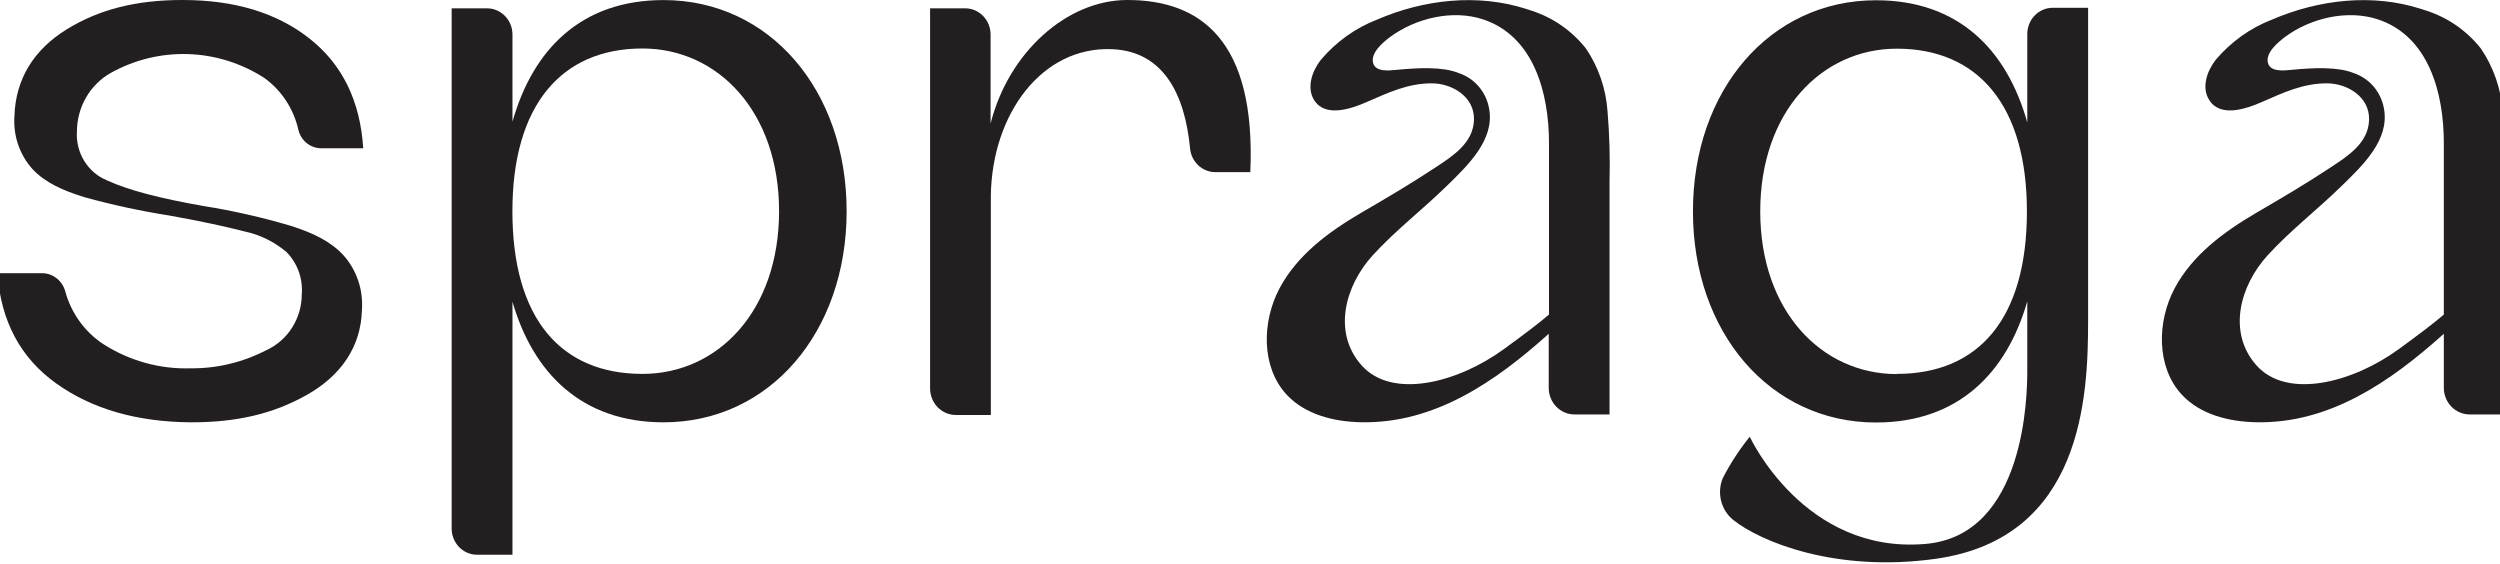
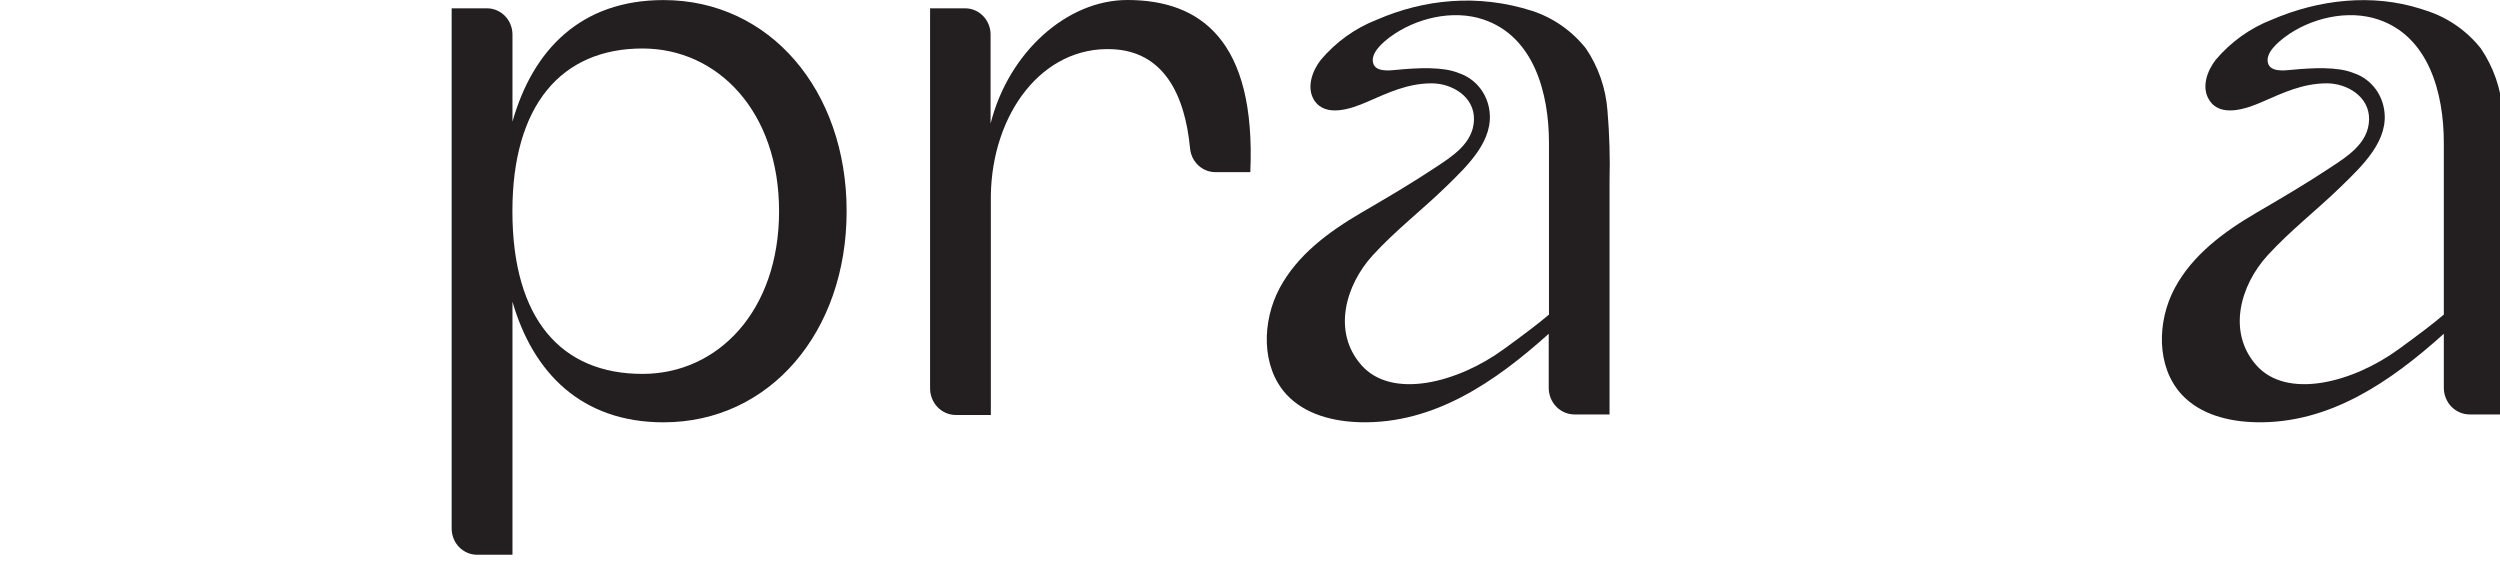
<svg xmlns="http://www.w3.org/2000/svg" width="488" height="110" viewBox="0 0 488 110" fill="none">
  <g clip-path="url(#clip0_556_3863)">
-     <path d="M21.482 14.313C26.118 11.699 31.345 10.402 36.627 10.555C41.91 10.708 47.058 12.305 51.544 15.183C54.922 17.589 57.308 21.205 58.237 25.326C58.482 26.359 59.057 27.278 59.87 27.935C60.683 28.591 61.687 28.947 62.72 28.945H70.903C70.315 19.719 66.83 12.586 60.447 7.547C54.065 2.507 45.787 -0.009 35.613 2.1606e-05C26.449 2.1606e-05 19.235 1.88 12.976 5.756C6.718 9.631 3.042 15.31 2.819 22.652C2.683 24.542 2.928 26.441 3.539 28.228C4.15 30.016 5.114 31.654 6.37 33.038C8.854 35.66 12.231 37.17 16.465 38.487C21.898 39.988 27.408 41.18 32.968 42.056C39.437 43.207 44.144 44.256 47.732 45.177C50.736 45.81 53.545 47.189 55.915 49.193C56.969 50.254 57.783 51.541 58.301 52.962C58.818 54.383 59.025 55.904 58.908 57.417C58.907 59.735 58.253 62.002 57.026 63.943C55.798 65.885 54.049 67.417 51.991 68.353C47.394 70.735 42.311 71.95 37.165 71.897C31.176 72.075 25.268 70.433 20.178 67.177C16.543 64.796 13.889 61.115 12.728 56.842C12.444 55.826 11.847 54.934 11.027 54.299C10.207 53.664 9.209 53.322 8.183 53.324H-0.509C0.17 62.704 4.011 69.888 11.014 74.877C18.018 79.865 26.813 82.385 37.401 82.436C46.267 82.436 53.419 80.76 59.976 77.038C66.532 73.316 70.456 67.701 70.642 60.564C70.792 58.608 70.547 56.642 69.924 54.788C69.299 52.935 68.31 51.234 67.016 49.794C64.533 47.108 61.044 45.433 56.697 44.064C51.148 42.42 45.504 41.139 39.797 40.227C31.105 38.705 25.021 37.106 20.96 35.238C19.114 34.504 17.543 33.183 16.474 31.468C15.405 29.753 14.893 27.731 15.013 25.697C15.018 23.379 15.62 21.105 16.756 19.106C17.893 17.106 19.523 15.452 21.482 14.313Z" fill="#231F20" />
    <path d="M129.525 0.013C113.445 0.013 104.02 9.658 100.034 23.753V6.741C100.034 6.064 99.903 5.393 99.65 4.769C99.397 4.144 99.025 3.577 98.557 3.101C98.09 2.625 97.535 2.249 96.925 1.996C96.315 1.743 95.662 1.617 95.005 1.625H88.163V103.106C88.155 103.789 88.279 104.467 88.529 105.099C88.779 105.731 89.149 106.306 89.617 106.789C90.086 107.271 90.644 107.653 91.258 107.91C91.872 108.167 92.529 108.295 93.192 108.287H100.034V58.889C104.02 72.703 113.445 82.437 129.525 82.437C150.237 82.437 165.262 64.837 165.262 41.225C165.262 17.613 150.25 0.013 129.525 0.013ZM125.415 72.984C109.533 72.984 100.022 62.279 100.022 41.225C100.022 20.581 109.533 9.466 125.415 9.466C140.105 9.466 152.075 21.77 152.075 41.225C152.075 60.68 140.154 72.984 125.415 72.984Z" fill="#231F20" />
    <path d="M220.06 0C208.238 0 196.864 10.232 193.362 24.123V6.741C193.362 5.384 192.839 4.082 191.908 3.123C190.976 2.163 189.713 1.624 188.395 1.624H181.553V75.811C181.552 76.492 181.681 77.167 181.933 77.797C182.185 78.427 182.555 78.999 183.022 79.482C183.489 79.964 184.044 80.347 184.655 80.608C185.266 80.869 185.921 81.004 186.582 81.004H193.412V38.167C193.648 22.179 203.445 8.953 217.179 9.606C226.988 10.066 231.285 18.201 232.303 29.009C232.428 30.256 232.992 31.412 233.889 32.258C234.786 33.105 235.954 33.583 237.171 33.601H244.062C245.192 7.866 234.327 0 220.06 0Z" fill="#231F20" />
-     <path d="M309.576 9.463C306.848 6.029 303.212 3.483 299.108 2.134L297.866 1.725C288.392 -1.294 277.924 -0.117 268.785 3.835C264.556 5.478 260.788 8.177 257.82 11.689C256.082 13.914 255.014 17.138 256.517 19.542C258.702 22.996 263.744 21.244 266.798 19.913C271.008 18.071 274.795 16.268 279.476 16.268C283.388 16.268 287.846 18.826 287.721 23.392C287.597 27.959 283.475 30.517 280.196 32.691C275.329 35.914 270.61 38.677 265.668 41.555C259.398 45.226 253.251 49.741 249.786 56.239C246.322 62.736 246.148 71.588 251.115 76.998C254.766 80.938 260.341 82.306 265.619 82.421C279.985 82.741 291.894 74.517 302.312 65.154V75.706C302.31 76.388 302.439 77.063 302.691 77.693C302.943 78.323 303.313 78.895 303.78 79.377C304.247 79.86 304.802 80.243 305.413 80.504C306.024 80.765 306.679 80.899 307.341 80.899H314.183V35.39C314.301 30.811 314.169 26.229 313.785 21.666C313.468 17.283 312.014 13.069 309.576 9.463ZM302.361 61.406C300.35 63.12 297.655 65.167 293.52 68.173C284.567 74.696 271.703 78.06 265.73 71.255C260.031 64.77 262.651 55.676 267.916 49.882C272.336 45.021 277.663 40.928 282.357 36.349C286.591 32.218 291.745 27.319 290.689 21.269C290.416 19.65 289.715 18.139 288.664 16.903C287.613 15.666 286.251 14.752 284.729 14.26C281.662 12.981 276.707 13.236 272.622 13.633C271.169 13.774 268.549 14.081 268.052 12.354C267.444 10.333 270.014 8.235 271.318 7.238C276.347 3.528 283.574 1.802 289.534 3.797C299.381 7.084 302.361 18.11 302.361 27.92V61.406Z" fill="#231F20" />
+     <path d="M309.576 9.463C306.848 6.029 303.212 3.483 299.108 2.134C288.392 -1.294 277.924 -0.117 268.785 3.835C264.556 5.478 260.788 8.177 257.82 11.689C256.082 13.914 255.014 17.138 256.517 19.542C258.702 22.996 263.744 21.244 266.798 19.913C271.008 18.071 274.795 16.268 279.476 16.268C283.388 16.268 287.846 18.826 287.721 23.392C287.597 27.959 283.475 30.517 280.196 32.691C275.329 35.914 270.61 38.677 265.668 41.555C259.398 45.226 253.251 49.741 249.786 56.239C246.322 62.736 246.148 71.588 251.115 76.998C254.766 80.938 260.341 82.306 265.619 82.421C279.985 82.741 291.894 74.517 302.312 65.154V75.706C302.31 76.388 302.439 77.063 302.691 77.693C302.943 78.323 303.313 78.895 303.78 79.377C304.247 79.86 304.802 80.243 305.413 80.504C306.024 80.765 306.679 80.899 307.341 80.899H314.183V35.39C314.301 30.811 314.169 26.229 313.785 21.666C313.468 17.283 312.014 13.069 309.576 9.463ZM302.361 61.406C300.35 63.12 297.655 65.167 293.52 68.173C284.567 74.696 271.703 78.06 265.73 71.255C260.031 64.77 262.651 55.676 267.916 49.882C272.336 45.021 277.663 40.928 282.357 36.349C286.591 32.218 291.745 27.319 290.689 21.269C290.416 19.65 289.715 18.139 288.664 16.903C287.613 15.666 286.251 14.752 284.729 14.26C281.662 12.981 276.707 13.236 272.622 13.633C271.169 13.774 268.549 14.081 268.052 12.354C267.444 10.333 270.014 8.235 271.318 7.238C276.347 3.528 283.574 1.802 289.534 3.797C299.381 7.084 302.361 18.11 302.361 27.92V61.406Z" fill="#231F20" />
    <path d="M488.521 21.666C488.183 17.28 486.713 13.067 484.262 9.463C481.533 6.025 477.891 3.479 473.782 2.134L472.54 1.725C463.066 -1.294 452.673 -0.117 443.472 3.835C439.238 5.477 435.466 8.175 432.495 11.689C430.769 13.914 429.688 17.138 431.253 19.542C433.426 22.996 438.48 21.244 441.522 19.913C445.731 18.071 449.531 16.268 454.212 16.268C458.111 16.268 462.569 18.826 462.445 23.392C462.321 27.959 458.211 30.517 454.92 32.691C450.053 35.914 445.334 38.677 440.404 41.555C434.134 45.226 427.987 49.741 424.51 56.239C421.033 62.736 420.884 71.588 425.851 76.998C429.49 80.938 435.065 82.306 440.355 82.421C454.722 82.741 466.617 74.517 477.035 65.154V75.706C477.035 77.084 477.567 78.404 478.512 79.378C479.458 80.352 480.74 80.899 482.077 80.899H488.906V35.39C489.029 30.811 488.901 26.229 488.521 21.666ZM477.035 61.406C475.024 63.12 472.342 65.167 468.207 68.173C459.254 74.696 446.377 78.06 440.404 71.255C434.717 64.77 437.325 55.676 442.602 49.882C447.023 45.021 452.35 40.928 457.031 36.349C461.278 32.218 466.431 27.319 465.363 21.269C465.091 19.651 464.392 18.142 463.343 16.905C462.294 15.669 460.935 14.754 459.415 14.26C456.336 12.981 451.381 13.236 447.296 13.633C445.856 13.774 443.236 14.081 442.726 12.354C442.118 10.333 444.701 8.235 446.005 7.238C450.972 3.528 458.248 1.802 464.208 3.797C474.068 7.084 477.035 18.11 477.035 27.92V61.406Z" fill="#231F20" />
-     <path d="M395.727 6.739V23.904C391.754 9.745 382.329 0.05 366.199 0.05C345.474 0.05 330.462 17.65 330.462 41.261C330.462 64.873 345.487 82.473 366.199 82.473C382.341 82.473 391.754 72.688 395.727 58.81V72.343C395.727 77.126 395.355 104.486 375.86 106.174C352.13 108.221 341.551 85.248 341.551 85.248C339.53 87.749 337.766 90.458 336.286 93.332C335.709 94.728 335.594 96.28 335.957 97.75C336.321 99.219 337.143 100.526 338.297 101.467C343.637 105.752 358.364 111.815 377.859 109.077C406.605 105.036 407.598 77.28 407.598 62.583V1.52H400.769C400.102 1.51 399.44 1.638 398.822 1.897C398.204 2.156 397.643 2.54 397.172 3.027C396.702 3.514 396.331 4.094 396.083 4.732C395.835 5.369 395.714 6.052 395.727 6.739ZM370.272 73.02C355.57 73.02 343.599 60.703 343.599 41.261C343.599 21.819 355.57 9.502 370.272 9.502C386.141 9.502 395.653 20.617 395.653 41.261C395.653 62.276 386.178 72.982 370.272 72.982V73.02Z" fill="#231F20" />
  </g>
  <defs>
    <clipPath id="clip0_556_3863">
      <rect width="488" height="110" fill="white" />
    </clipPath>
  </defs>
</svg>